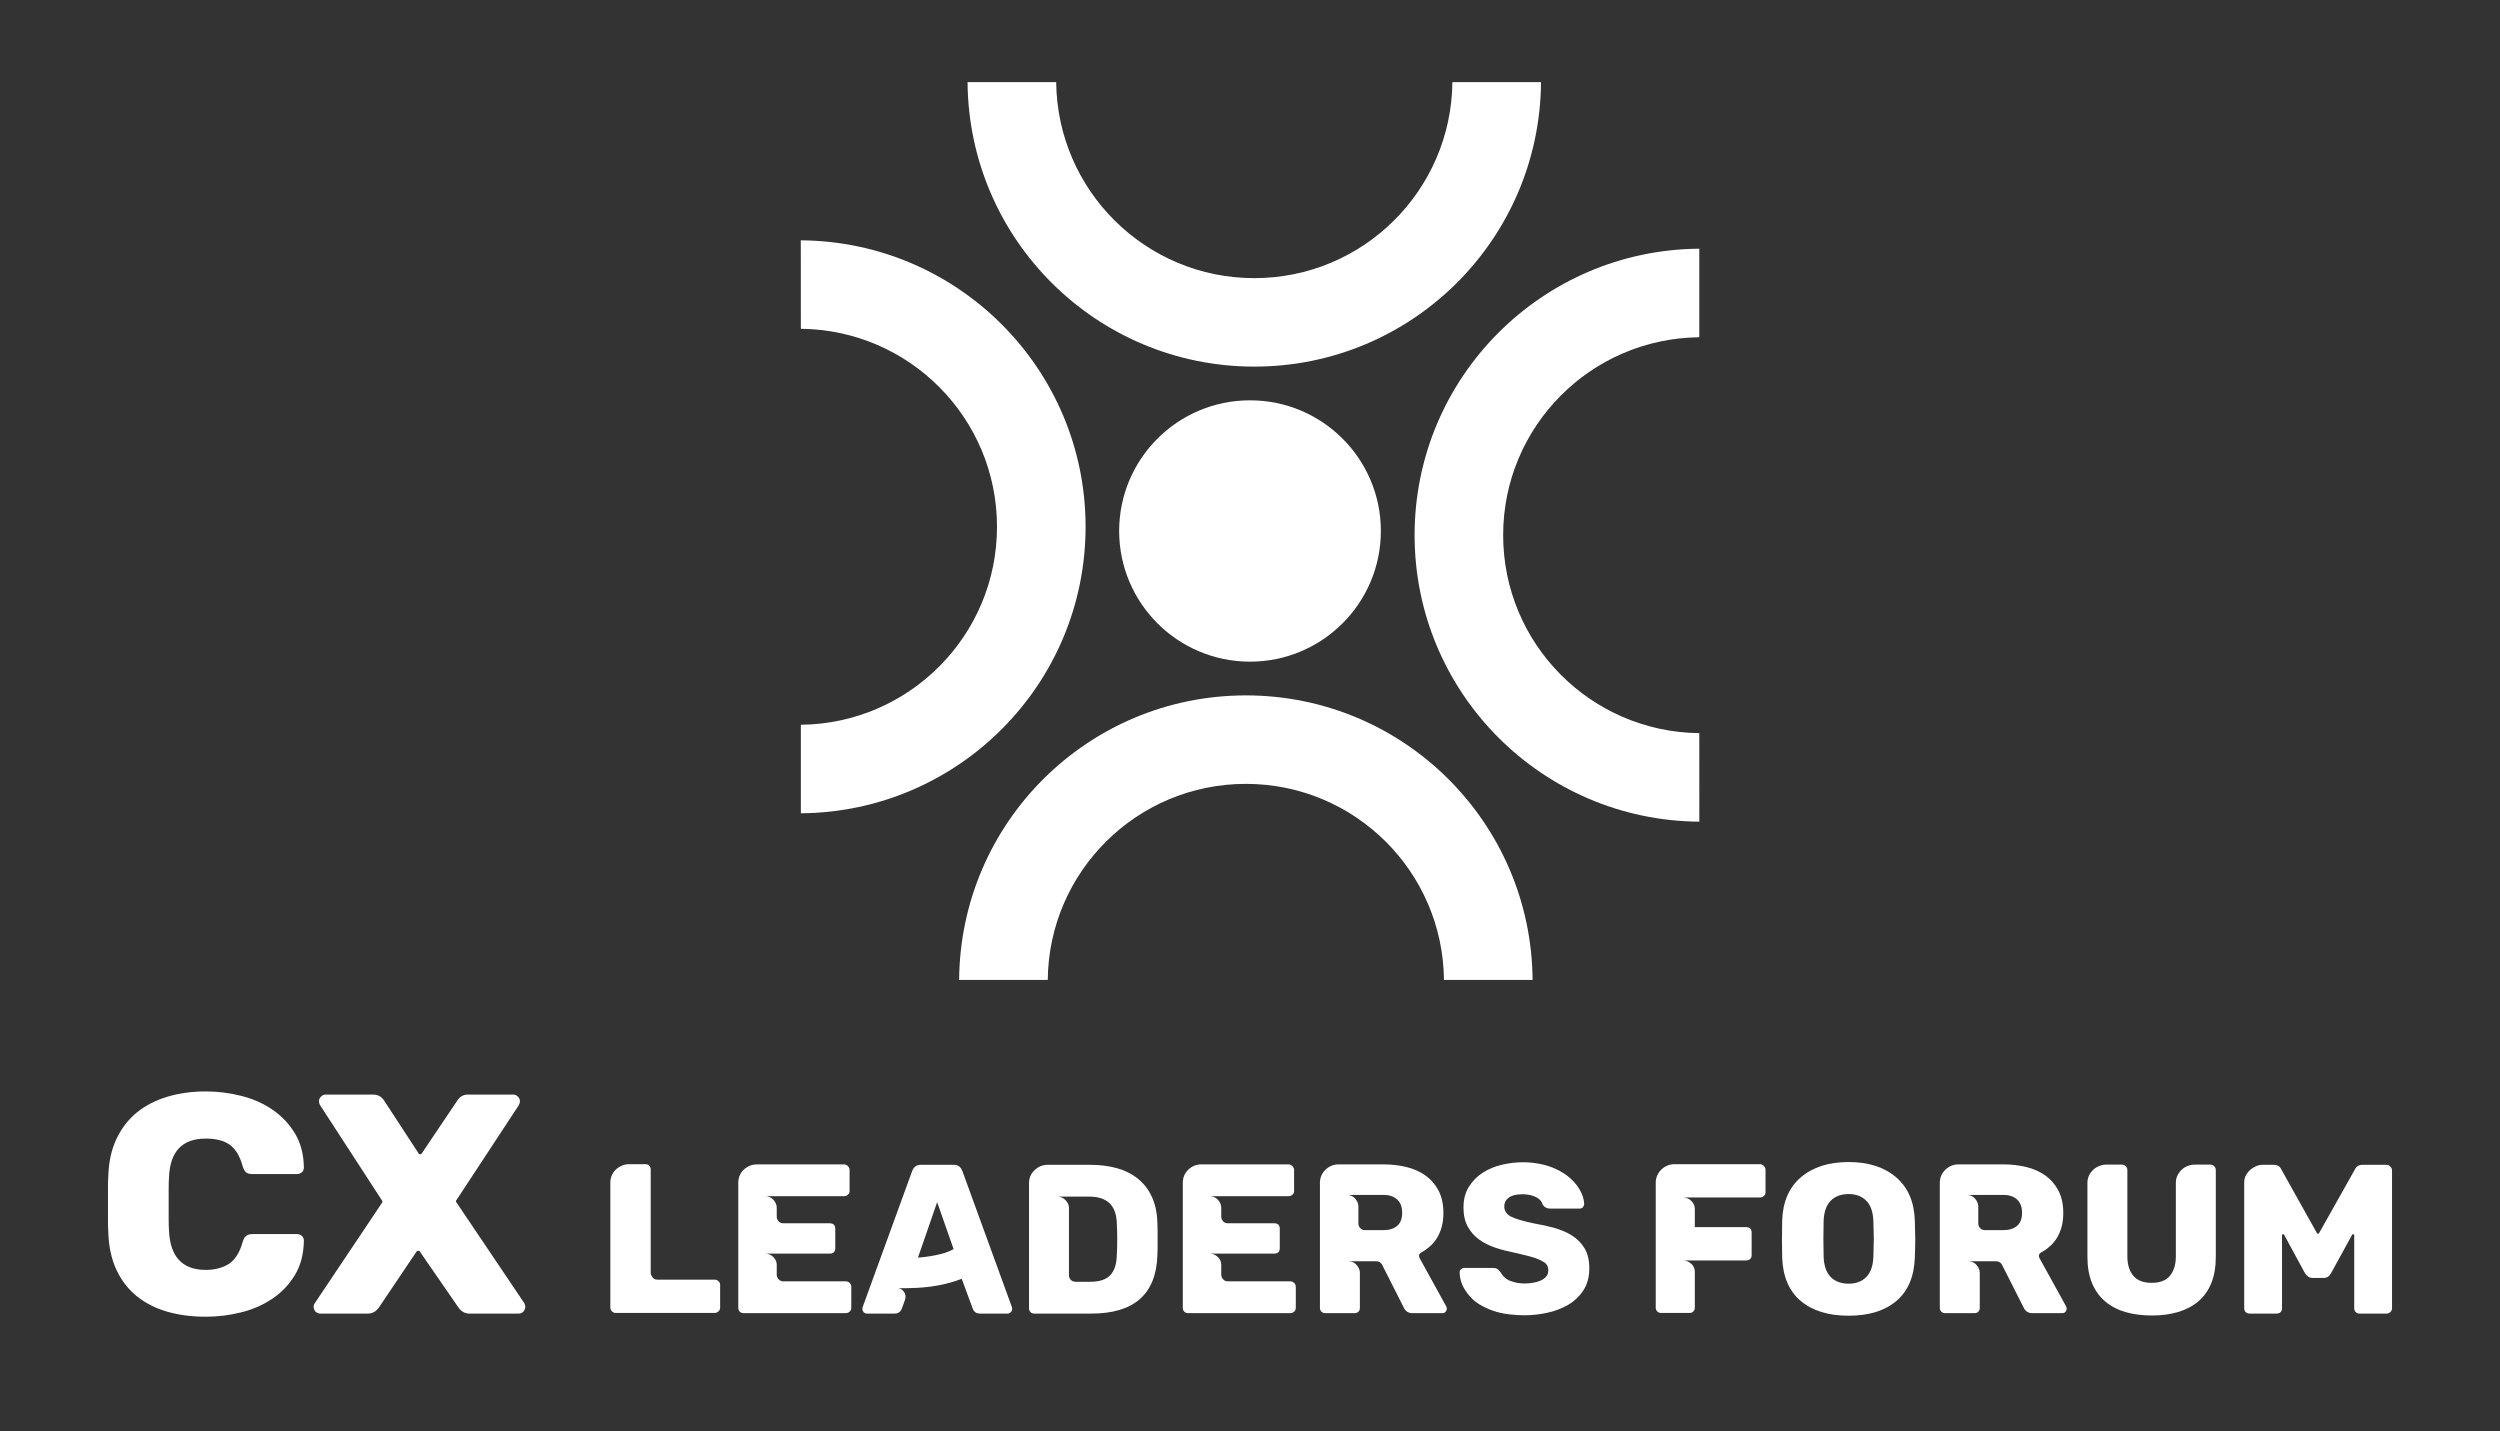
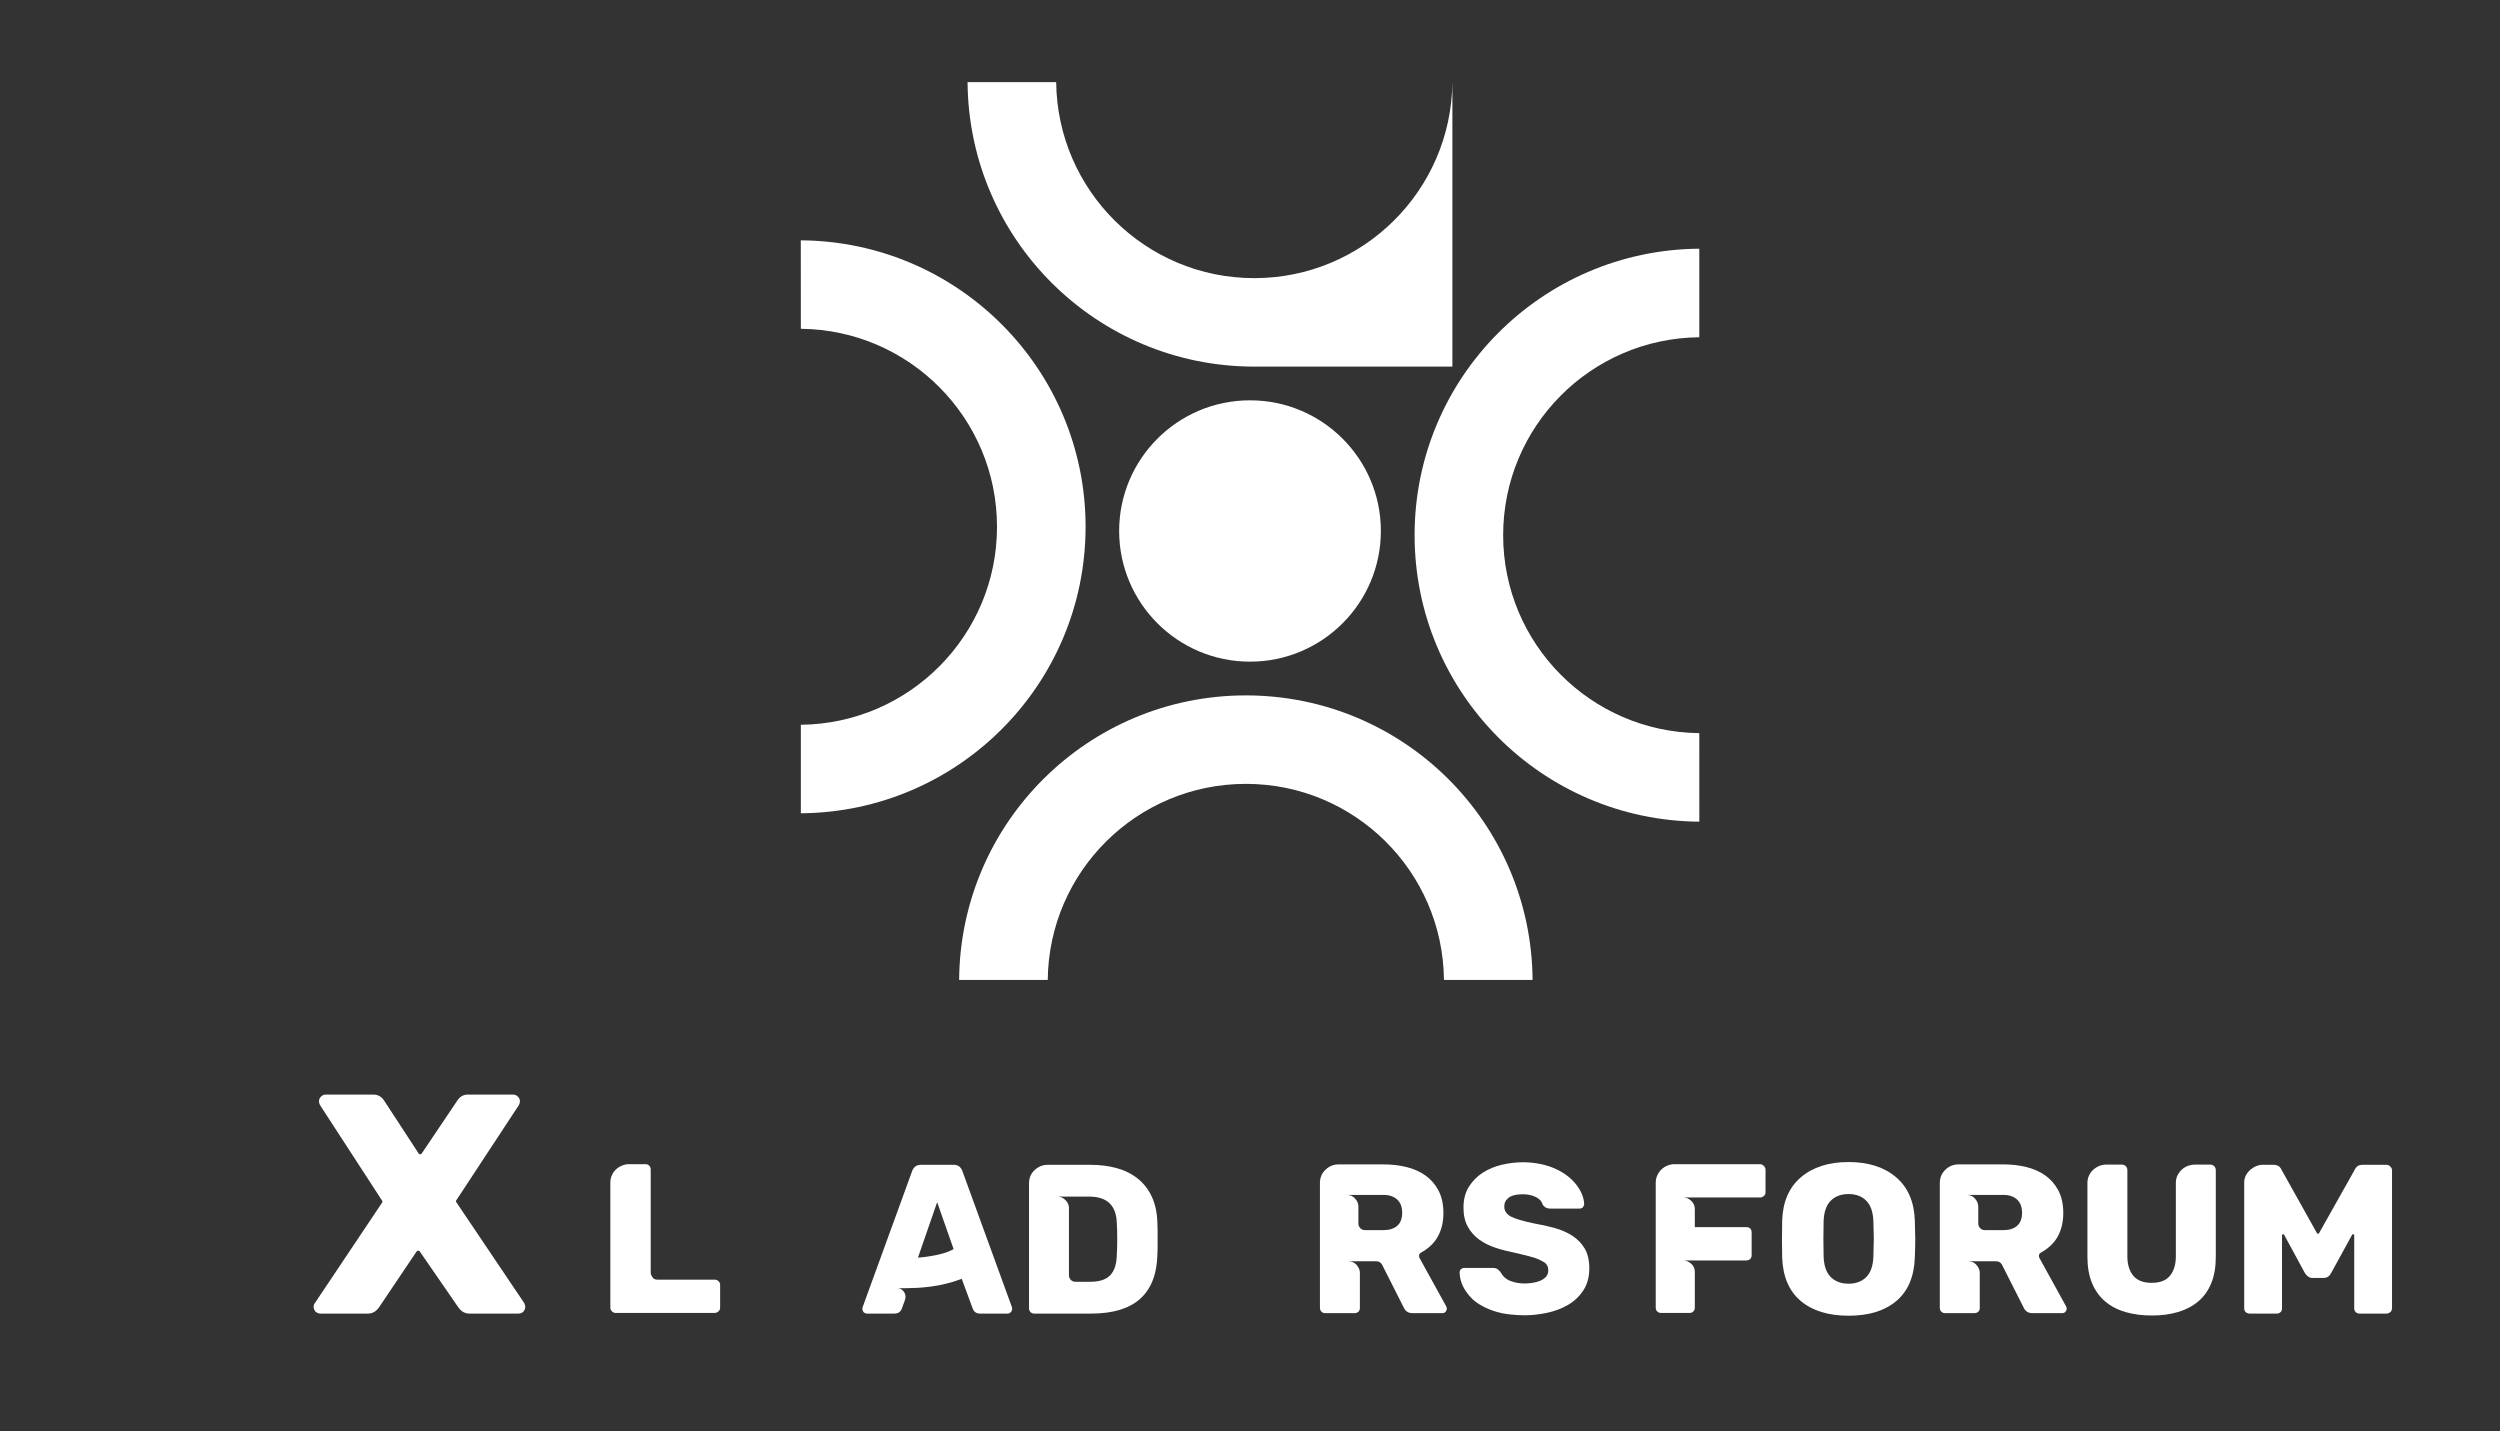
<svg xmlns="http://www.w3.org/2000/svg" width="648" height="371" viewBox="0 0 648 371" fill="none">
  <rect x="0" y="0" width="648" height="371" fill="#333333" stroke="none" />
-   <path d="M28.069 319.304C28.015 318.545 27.987 317.581 27.987 316.413V307.82C27.987 306.628 28.015 305.651 28.069 304.889C28.178 301.143 28.897 297.885 30.23 295.117C31.56 292.348 33.34 290.067 35.569 288.276C37.795 286.483 40.43 285.14 43.474 284.245C46.517 283.348 49.803 282.9 53.337 282.9C56.434 282.9 59.491 283.281 62.506 284.04C65.523 284.801 68.224 285.995 70.616 287.624C73.007 289.253 74.948 291.303 76.445 293.773C77.938 296.244 78.713 299.189 78.767 302.609C78.767 303.097 78.605 303.505 78.279 303.831C77.897 304.156 77.463 304.319 76.975 304.319H65.482C64.667 304.319 64.082 304.156 63.729 303.831C63.375 303.505 63.09 302.963 62.874 302.201C62.166 299.65 61.067 297.832 59.572 296.745C58.077 295.659 55.998 295.117 53.337 295.117C47.195 295.117 44.017 298.51 43.801 305.297C43.746 306.057 43.719 306.98 43.719 308.066V316.047C43.719 317.186 43.746 318.137 43.801 318.897C44.071 325.738 47.25 329.159 53.337 329.159C55.728 329.159 57.766 328.617 59.45 327.53C61.025 326.39 62.166 324.544 62.874 321.991C63.145 321.123 63.445 320.581 63.77 320.363C64.204 320.038 64.775 319.874 65.482 319.874H76.975C77.463 319.874 77.897 320.038 78.279 320.363C78.605 320.688 78.767 321.096 78.767 321.585C78.713 325.06 77.925 328.047 76.404 330.543C74.882 333.04 72.911 335.091 70.494 336.691C68.076 338.294 65.372 339.461 62.384 340.194C59.395 340.927 56.38 341.294 53.337 341.294C49.696 341.294 46.367 340.858 43.352 339.99C40.337 339.122 37.714 337.792 35.486 335.999C33.258 334.207 31.492 331.927 30.189 329.159C28.885 326.39 28.178 323.106 28.069 319.304Z" fill="white" />
  <path d="M135.661 339.99C135.28 340.317 134.872 340.479 134.438 340.479H121.641C120.499 340.479 119.548 339.937 118.789 338.849L108.844 324.435C108.789 324.272 108.654 324.191 108.437 324.191C108.22 324.191 108.055 324.272 107.947 324.435L98.249 338.849C97.486 339.937 96.536 340.479 95.395 340.479H83.006C82.626 340.479 82.217 340.317 81.783 339.99C81.458 339.556 81.294 339.149 81.294 338.769C81.294 338.39 81.376 338.091 81.539 337.873L98.982 311.811C99.145 311.649 99.171 311.458 99.063 311.241L82.925 286.402C82.762 286.076 82.681 285.75 82.681 285.424C82.681 284.99 82.855 284.597 83.209 284.244C83.563 283.892 83.956 283.715 84.391 283.715H96.781C98.031 283.715 99.008 284.312 99.716 285.506L108.437 298.862C108.49 299.08 108.654 299.189 108.925 299.189C109.142 299.189 109.278 299.107 109.334 298.943L118.38 285.506C119.086 284.312 120.037 283.715 121.234 283.715H133.052C133.486 283.715 133.88 283.892 134.234 284.244C134.587 284.597 134.764 284.99 134.764 285.424C134.764 285.75 134.681 286.076 134.519 286.402L118.299 311.078C118.136 311.241 118.136 311.432 118.299 311.649L135.905 337.791C136.067 338.117 136.15 338.443 136.15 338.769C136.15 339.149 135.986 339.556 135.661 339.99Z" fill="white" />
  <path d="M158.201 338.93V306.511C158.201 305.811 158.339 305.166 158.616 304.576C158.893 303.986 159.252 303.488 159.695 303.081C160.138 302.676 160.655 302.354 161.245 302.114C161.836 301.874 162.426 301.753 163.018 301.753H167.281C167.724 301.753 168.057 301.883 168.278 302.141C168.535 302.4 168.665 302.731 168.665 303.136V329.968C168.665 330.264 168.812 330.623 169.107 331.047C169.403 331.472 169.809 331.683 170.327 331.683H185.22C185.588 331.683 185.921 331.812 186.217 332.071C186.511 332.329 186.659 332.66 186.659 333.066V338.93C186.659 339.336 186.511 339.668 186.217 339.926C185.921 340.185 185.588 340.313 185.22 340.313H159.585C159.215 340.313 158.893 340.176 158.616 339.898C158.339 339.622 158.201 339.3 158.201 338.93Z" fill="white" />
-   <path d="M191.364 338.985V306.623C191.364 305.221 191.844 304.068 192.805 303.164C193.764 302.261 194.89 301.81 196.182 301.81H218.771C219.14 301.81 219.472 301.956 219.769 302.252C220.064 302.548 220.211 302.88 220.211 303.248V308.724C220.211 309.13 220.064 309.444 219.769 309.666C219.51 309.923 219.176 310.052 218.771 310.052H198.286C199.171 310.052 199.9 310.366 200.473 310.992C201.045 311.621 201.331 312.302 201.331 313.04V315.363C201.331 315.77 201.478 316.156 201.774 316.524C202.069 316.894 202.494 317.078 203.047 317.078H215.062C216.021 317.078 216.501 317.558 216.501 318.516V323.496C216.501 324.455 216.021 324.934 215.062 324.934H198.286C199.134 324.934 199.854 325.23 200.445 325.819C201.034 326.41 201.331 327.073 201.331 327.811V330.411C201.331 330.817 201.487 331.205 201.802 331.573C202.114 331.941 202.53 332.126 203.047 332.126H219.215C219.62 332.126 219.961 332.264 220.238 332.54C220.515 332.817 220.654 333.159 220.654 333.564V338.985C220.654 339.392 220.506 339.723 220.211 339.982C219.915 340.24 219.583 340.368 219.215 340.368H192.748C192.341 340.368 192.01 340.24 191.752 339.982C191.494 339.723 191.364 339.392 191.364 338.985Z" fill="white" />
  <path d="M237.93 325.985C238.963 325.912 240.033 325.783 241.141 325.599C242.1 325.452 243.106 325.238 244.158 324.961C245.211 324.684 246.216 324.289 247.176 323.772L242.912 311.602L237.93 325.985ZM223.867 340.148C223.645 339.853 223.533 339.577 223.533 339.318C223.533 339.06 223.552 338.895 223.59 338.82L236.434 303.524C236.841 302.455 237.578 301.92 238.649 301.92H247.231C248.3 301.92 249.039 302.455 249.446 303.524L262.291 338.82C262.327 338.895 262.346 339.06 262.346 339.318C262.346 339.613 262.226 339.88 261.987 340.119C261.746 340.36 261.479 340.48 261.184 340.48H254.041C253.119 340.48 252.492 340.075 252.158 339.262L249.28 331.463C247.95 331.979 246.603 332.403 245.238 332.734C243.873 333.066 242.553 333.315 241.279 333.481C240.005 333.647 238.816 333.758 237.708 333.813C236.601 333.868 235.64 333.896 234.829 333.896H233.5C233.13 333.896 232.853 333.878 232.669 333.841C233.37 333.915 233.933 334.275 234.358 334.92C234.782 335.565 234.829 336.312 234.496 337.16L233.722 339.262C233.389 340.075 232.761 340.48 231.839 340.48H224.696C224.438 340.48 224.16 340.369 223.867 340.148Z" fill="white" />
  <path d="M282.608 332.236C285.008 332.236 286.743 331.655 287.814 330.493C288.884 329.332 289.438 327.589 289.475 325.265C289.512 324.75 289.539 324.151 289.558 323.468C289.576 322.786 289.585 322.02 289.585 321.172C289.585 320.324 289.576 319.558 289.558 318.876C289.539 318.193 289.512 317.595 289.475 317.078C289.363 312.468 286.983 310.162 282.332 310.162H274.028C274.876 310.162 275.595 310.468 276.185 311.076C276.776 311.684 277.072 312.34 277.072 313.04V330.521C277.072 331.001 277.229 331.406 277.542 331.739C277.856 332.071 278.271 332.236 278.789 332.236H282.608ZM266.719 339.096V306.733C266.719 305.331 267.207 304.18 268.186 303.275C269.164 302.372 270.28 301.92 271.535 301.92H282.608C285.082 301.92 287.361 302.205 289.447 302.777C291.532 303.35 293.35 304.253 294.9 305.488C296.451 306.725 297.669 308.291 298.554 310.191C299.44 312.09 299.92 314.349 299.994 316.968C300.03 317.484 300.05 318.101 300.05 318.82V323.55C300.05 324.252 300.03 324.86 299.994 325.376C299.662 335.445 293.959 340.479 282.885 340.479H268.103C267.697 340.479 267.364 340.351 267.106 340.091C266.848 339.834 266.719 339.503 266.719 339.096Z" fill="white" />
-   <path d="M306.582 338.985V306.623C306.582 305.221 307.062 304.068 308.023 303.164C308.982 302.261 310.108 301.81 311.4 301.81H333.989C334.358 301.81 334.69 301.956 334.986 302.252C335.281 302.548 335.428 302.88 335.428 303.248V308.724C335.428 309.13 335.281 309.444 334.986 309.666C334.728 309.923 334.395 310.052 333.989 310.052H313.503C314.389 310.052 315.117 310.366 315.69 310.992C316.263 311.621 316.549 312.302 316.549 313.04V315.363C316.549 315.77 316.695 316.156 316.992 316.524C317.286 316.894 317.711 317.078 318.265 317.078H330.28C331.239 317.078 331.719 317.558 331.719 318.516V323.496C331.719 324.455 331.239 324.934 330.28 324.934H313.503C314.352 324.934 315.071 325.23 315.663 325.819C316.252 326.41 316.549 327.073 316.549 327.811V330.411C316.549 330.817 316.705 331.205 317.02 331.573C317.332 331.941 317.748 332.126 318.265 332.126H334.432C334.838 332.126 335.179 332.264 335.456 332.54C335.733 332.817 335.872 333.159 335.872 333.564V338.985C335.872 339.392 335.724 339.723 335.428 339.982C335.133 340.24 334.801 340.368 334.432 340.368H307.966C307.56 340.368 307.227 340.24 306.97 339.982C306.712 339.723 306.582 339.392 306.582 338.985Z" fill="white" />
  <path d="M363.445 314.368C363.445 312.855 363.01 311.703 362.144 310.91C361.276 310.118 360.104 309.721 358.628 309.721H349.105C349.99 309.721 350.711 310.045 351.264 310.688C351.818 311.335 352.095 312.008 352.095 312.709V317.133C352.095 317.613 352.261 318.019 352.594 318.351C352.926 318.683 353.331 318.85 353.811 318.85H358.628C360.104 318.85 361.276 318.481 362.144 317.743C363.01 317.005 363.445 315.88 363.445 314.368ZM374.685 340.037C374.464 340.258 374.186 340.369 373.855 340.369H366.103C365.032 340.369 364.275 339.872 363.833 338.875L358.24 327.812C357.909 327.222 357.41 326.925 356.746 326.925H349.437C350.397 326.925 351.144 327.258 351.679 327.922C352.214 328.585 352.482 329.232 352.482 329.858V338.985C352.482 339.429 352.352 339.769 352.095 340.009C351.836 340.249 351.486 340.369 351.042 340.369H343.513C343.106 340.369 342.774 340.24 342.517 339.982C342.258 339.723 342.128 339.392 342.128 338.985V306.623C342.128 305.258 342.609 304.115 343.569 303.193C344.528 302.272 345.654 301.81 346.946 301.81H358.683C360.751 301.81 362.716 302.041 364.58 302.501C366.444 302.963 368.078 303.69 369.48 304.687C370.883 305.681 372.009 306.982 372.857 308.586C373.706 310.192 374.131 312.137 374.131 314.423C374.131 316.71 373.66 318.719 372.72 320.453C371.778 322.187 370.291 323.606 368.262 324.712C367.966 324.934 367.819 325.175 367.819 325.432C367.819 325.691 367.855 325.893 367.929 326.04L374.851 338.599C374.962 338.82 375.017 339.023 375.017 339.207C375.017 339.465 374.906 339.742 374.685 340.037Z" fill="white" />
  <path d="M411.946 328.751C411.946 331.001 411.429 332.91 410.396 334.476C409.362 336.044 408.033 337.298 406.409 338.239C404.784 339.179 402.976 339.862 400.983 340.286C398.99 340.709 397.052 340.922 395.169 340.922C393.877 340.922 392.53 340.839 391.128 340.672C389.724 340.507 388.369 340.203 387.058 339.76C385.748 339.318 384.511 338.737 383.349 338.018C382.186 337.298 381.198 336.385 380.388 335.279C379.058 333.584 378.375 331.757 378.338 329.803C378.338 329.47 378.449 329.193 378.67 328.973C378.965 328.751 379.26 328.64 379.557 328.64H386.865C387.344 328.64 387.723 328.714 388 328.861C388.277 329.009 388.561 329.268 388.858 329.636C389.522 330.817 390.417 331.619 391.543 332.043C392.668 332.466 393.877 332.679 395.169 332.679C395.723 332.679 396.35 332.633 397.052 332.54C397.753 332.449 398.417 332.283 399.045 332.043C399.673 331.803 400.208 331.462 400.651 331.019C401.094 330.576 401.315 329.987 401.315 329.249C401.315 328.289 400.928 327.581 400.153 327.119C399.377 326.659 398.603 326.299 397.828 326.04C397.236 325.856 396.508 325.653 395.64 325.432C394.773 325.21 393.767 324.971 392.622 324.712C390.925 324.38 389.282 323.957 387.696 323.44C386.108 322.924 384.696 322.223 383.46 321.338C382.223 320.453 381.225 319.338 380.47 317.99C379.713 316.645 379.335 314.976 379.335 312.985C379.335 310.882 379.806 309.084 380.747 307.59C381.687 306.097 382.896 304.88 384.373 303.939C385.85 302.999 387.501 302.317 389.328 301.892C391.155 301.469 392.973 301.256 394.782 301.256C396.037 301.256 397.32 301.366 398.631 301.588C399.94 301.81 401.205 302.16 402.423 302.639C403.642 303.119 404.776 303.728 405.827 304.465C406.88 305.203 407.812 306.088 408.623 307.12C409.878 308.781 410.543 310.422 410.617 312.043C410.617 312.34 410.507 312.635 410.285 312.928C410.063 313.15 409.786 313.262 409.454 313.262H401.759C400.947 313.262 400.319 312.928 399.876 312.265C399.728 311.749 399.469 311.316 399.1 310.965C398.732 310.614 398.299 310.338 397.8 310.134C397.302 309.932 396.794 309.785 396.276 309.693C395.76 309.601 395.261 309.554 394.782 309.554C394.229 309.554 393.666 309.592 393.094 309.665C392.52 309.739 392.005 309.896 391.543 310.134C391.081 310.376 390.694 310.707 390.38 311.131C390.067 311.556 389.911 312.098 389.911 312.763C389.911 313.833 390.464 314.681 391.57 315.308C392.677 315.898 394.727 316.506 397.716 317.133C399.489 317.429 401.232 317.816 402.949 318.296C404.665 318.774 406.188 319.439 407.516 320.287C408.845 321.136 409.916 322.232 410.728 323.578C411.539 324.926 411.946 326.648 411.946 328.751Z" fill="white" />
  <path d="M429.165 338.93V306.567C429.165 305.867 429.303 305.221 429.58 304.631C429.856 304.041 430.216 303.533 430.659 303.109C431.102 302.685 431.618 302.354 432.209 302.114C432.8 301.874 433.39 301.753 433.982 301.753H456.183C456.552 301.753 456.885 301.901 457.181 302.196C457.475 302.493 457.623 302.824 457.623 303.193V309.057C457.623 309.462 457.475 309.776 457.181 309.997C456.921 310.255 456.589 310.384 456.183 310.384H436.252C437.063 310.384 437.774 310.68 438.382 311.269C438.993 311.86 439.297 312.56 439.297 313.372V318.074H452.584C453.543 318.074 454.024 318.554 454.024 319.512V325.321C454.024 325.764 453.894 326.105 453.637 326.344C453.378 326.585 453.028 326.704 452.584 326.704H436.252C436.989 326.704 437.682 326.981 438.327 327.534C438.973 328.087 439.297 328.788 439.297 329.636V338.93C439.297 339.336 439.167 339.668 438.908 339.926C438.688 340.185 438.355 340.313 437.913 340.313H430.549C430.142 340.313 429.809 340.185 429.552 339.926C429.293 339.668 429.165 339.336 429.165 338.93Z" fill="white" />
  <path d="M479.159 332.734C481.079 332.734 482.611 332.154 483.756 330.992C484.9 329.83 485.509 328.051 485.582 325.654C485.656 323.515 485.694 321.984 485.694 321.061C485.694 320.14 485.656 318.646 485.582 316.58C485.509 314.184 484.9 312.403 483.756 311.242C482.611 310.08 481.079 309.499 479.159 309.499C477.203 309.499 475.654 310.08 474.509 311.242C473.365 312.403 472.755 314.184 472.681 316.58C472.645 317.613 472.626 319.108 472.626 321.061C472.626 323.054 472.645 324.584 472.681 325.654C472.755 328.051 473.365 329.83 474.509 330.992C475.654 332.154 477.203 332.734 479.159 332.734ZM479.159 341.033C473.919 341.033 469.785 339.76 466.757 337.216C463.731 334.671 462.125 330.928 461.941 325.985C461.904 324.954 461.886 323.367 461.886 321.228C461.886 319.089 461.904 317.485 461.941 316.415C462.088 311.546 463.703 307.793 466.785 305.157C469.867 302.521 473.992 301.201 479.159 301.201C484.29 301.201 488.397 302.521 491.479 305.157C494.561 307.793 496.176 311.546 496.324 316.415C496.398 318.554 496.435 320.158 496.435 321.228C496.435 322.334 496.398 323.92 496.324 325.985C496.139 330.928 494.542 334.671 491.535 337.216C488.525 339.76 484.401 341.033 479.159 341.033Z" fill="white" />
  <path d="M524.116 314.368C524.116 312.855 523.682 311.703 522.816 310.91C521.948 310.118 520.776 309.721 519.3 309.721H509.777C510.662 309.721 511.383 310.045 511.936 310.688C512.49 311.335 512.767 312.008 512.767 312.709V317.133C512.767 317.613 512.933 318.019 513.266 318.351C513.597 318.683 514.003 318.85 514.483 318.85H519.3C520.776 318.85 521.948 318.481 522.816 317.743C523.682 317.005 524.116 315.88 524.116 314.368ZM535.357 340.037C535.136 340.258 534.858 340.369 534.527 340.369H526.775C525.704 340.369 524.947 339.872 524.505 338.875L518.912 327.812C518.581 327.222 518.082 326.925 517.418 326.925H510.109C511.069 326.925 511.815 327.258 512.351 327.922C512.886 328.585 513.154 329.232 513.154 329.858V338.985C513.154 339.429 513.024 339.769 512.767 340.009C512.508 340.249 512.158 340.369 511.714 340.369H504.185C503.778 340.369 503.446 340.24 503.189 339.982C502.93 339.723 502.8 339.392 502.8 338.985V306.623C502.8 305.258 503.281 304.115 504.241 303.193C505.2 302.272 506.326 301.81 507.618 301.81H519.355C521.423 301.81 523.388 302.041 525.251 302.501C527.116 302.963 528.75 303.69 530.152 304.687C531.555 305.681 532.68 306.982 533.529 308.586C534.378 310.192 534.803 312.137 534.803 314.423C534.803 316.71 534.332 318.719 533.392 320.453C532.45 322.187 530.963 323.606 528.934 324.712C528.638 324.934 528.491 325.175 528.491 325.432C528.491 325.691 528.527 325.893 528.601 326.04L535.523 338.599C535.634 338.82 535.689 339.023 535.689 339.207C535.689 339.465 535.578 339.742 535.357 340.037Z" fill="white" />
  <path d="M541.061 325.763V306.622C541.061 305.884 541.208 305.221 541.502 304.631C541.798 304.041 542.176 303.543 542.638 303.136C543.1 302.732 543.615 302.418 544.188 302.197C544.761 301.975 545.324 301.865 545.877 301.865H549.974C550.38 301.865 550.722 302.003 550.998 302.279C551.275 302.556 551.414 302.898 551.414 303.303V325.653C551.414 327.755 551.921 329.424 552.936 330.66C553.951 331.896 555.547 332.513 557.725 332.513C559.904 332.513 561.49 331.886 562.487 330.632C563.484 329.38 563.982 327.719 563.982 325.653V306.622C563.982 305.848 564.139 305.166 564.453 304.576C564.766 303.986 565.153 303.488 565.615 303.081C566.077 302.677 566.592 302.372 567.166 302.169C567.738 301.967 568.281 301.865 568.799 301.865H572.896C573.301 301.865 573.644 302.003 573.921 302.279C574.197 302.556 574.335 302.898 574.335 303.303V325.763C574.335 328.383 573.948 330.651 573.173 332.568C572.397 334.487 571.281 336.063 569.823 337.298C568.365 338.534 566.62 339.456 564.591 340.064C562.561 340.672 560.291 340.978 557.781 340.978C555.271 340.978 552.992 340.682 550.943 340.091C548.895 339.503 547.132 338.58 545.656 337.325C544.179 336.072 543.043 334.487 542.251 332.568C541.457 330.651 541.061 328.383 541.061 325.763Z" fill="white" />
  <path d="M618.573 301.92C618.942 301.92 619.274 302.068 619.569 302.363C619.864 302.658 620.013 302.99 620.013 303.358V339.096C620.013 339.503 619.864 339.834 619.569 340.091C619.274 340.351 618.942 340.48 618.573 340.48H611.597C611.19 340.48 610.858 340.351 610.6 340.091C610.341 339.834 610.213 339.503 610.213 339.096V320.231C610.213 320.011 610.103 319.9 609.88 319.9C609.806 319.9 609.733 319.955 609.659 320.066L604.234 329.968C603.79 330.817 603.144 331.241 602.296 331.241H599.36C598.621 331.241 597.976 330.817 597.423 329.968L592.052 320.066C592.015 319.955 591.942 319.9 591.83 319.9C591.61 319.9 591.498 320.011 591.498 320.231V339.096C591.498 339.539 591.368 339.88 591.111 340.119C590.853 340.36 590.503 340.48 590.059 340.48H583.137C582.732 340.48 582.391 340.36 582.114 340.119C581.838 339.88 581.698 339.539 581.698 339.096V306.511C581.698 305.737 581.873 305.065 582.224 304.492C582.575 303.921 582.99 303.441 583.471 303.054C583.95 302.667 584.448 302.382 584.965 302.196C585.483 302.013 585.906 301.92 586.238 301.92H589.34C590.299 301.92 590.963 302.327 591.333 303.137L600.579 319.677C600.653 319.753 600.726 319.789 600.8 319.789C600.911 319.789 601.003 319.753 601.077 319.677L610.379 303.137C610.747 302.327 611.412 301.92 612.373 301.92H618.573Z" fill="white" />
  <path d="M324.008 171.5C342.716 171.5 357.919 156.337 357.919 137.632C357.919 118.92 342.716 103.758 324.008 103.765C305.279 103.758 290.098 118.92 290.083 137.632C290.098 156.337 305.279 171.5 324.008 171.5Z" fill="white" />
  <path d="M440.457 87.416V64.465C399.653 64.753 366.663 97.884 366.663 138.717C366.672 179.562 399.653 212.687 440.464 212.975L440.457 190.031C412.342 189.735 389.618 166.891 389.618 138.717C389.618 110.535 412.335 87.691 440.457 87.416Z" fill="white" />
-   <path d="M376.46 21.289C376.177 49.376 353.308 72.094 325.114 72.094C296.924 72.094 274.062 49.376 273.762 21.289H250.792C251.093 62.061 284.22 95.024 325.114 95.024C365.993 95.024 399.131 62.061 399.43 21.289H376.46Z" fill="white" />
+   <path d="M376.46 21.289C376.177 49.376 353.308 72.094 325.114 72.094C296.924 72.094 274.062 49.376 273.762 21.289H250.792C251.093 62.061 284.22 95.024 325.114 95.024H376.46Z" fill="white" />
  <path d="M207.566 62.295L207.581 85.22C235.706 85.501 258.429 108.372 258.423 136.547C258.429 164.708 235.706 187.559 207.581 187.861V210.805C248.385 210.497 281.369 177.393 281.384 136.547C281.384 95.715 248.385 62.576 207.566 62.295Z" fill="white" />
  <path d="M322.931 180.246C282.043 180.246 248.908 213.196 248.608 253.995H271.577C271.853 225.88 294.723 203.178 322.938 203.178C351.123 203.178 374 225.874 374.275 253.995H397.245C396.939 213.196 363.811 180.246 322.931 180.246Z" fill="white" />
</svg>